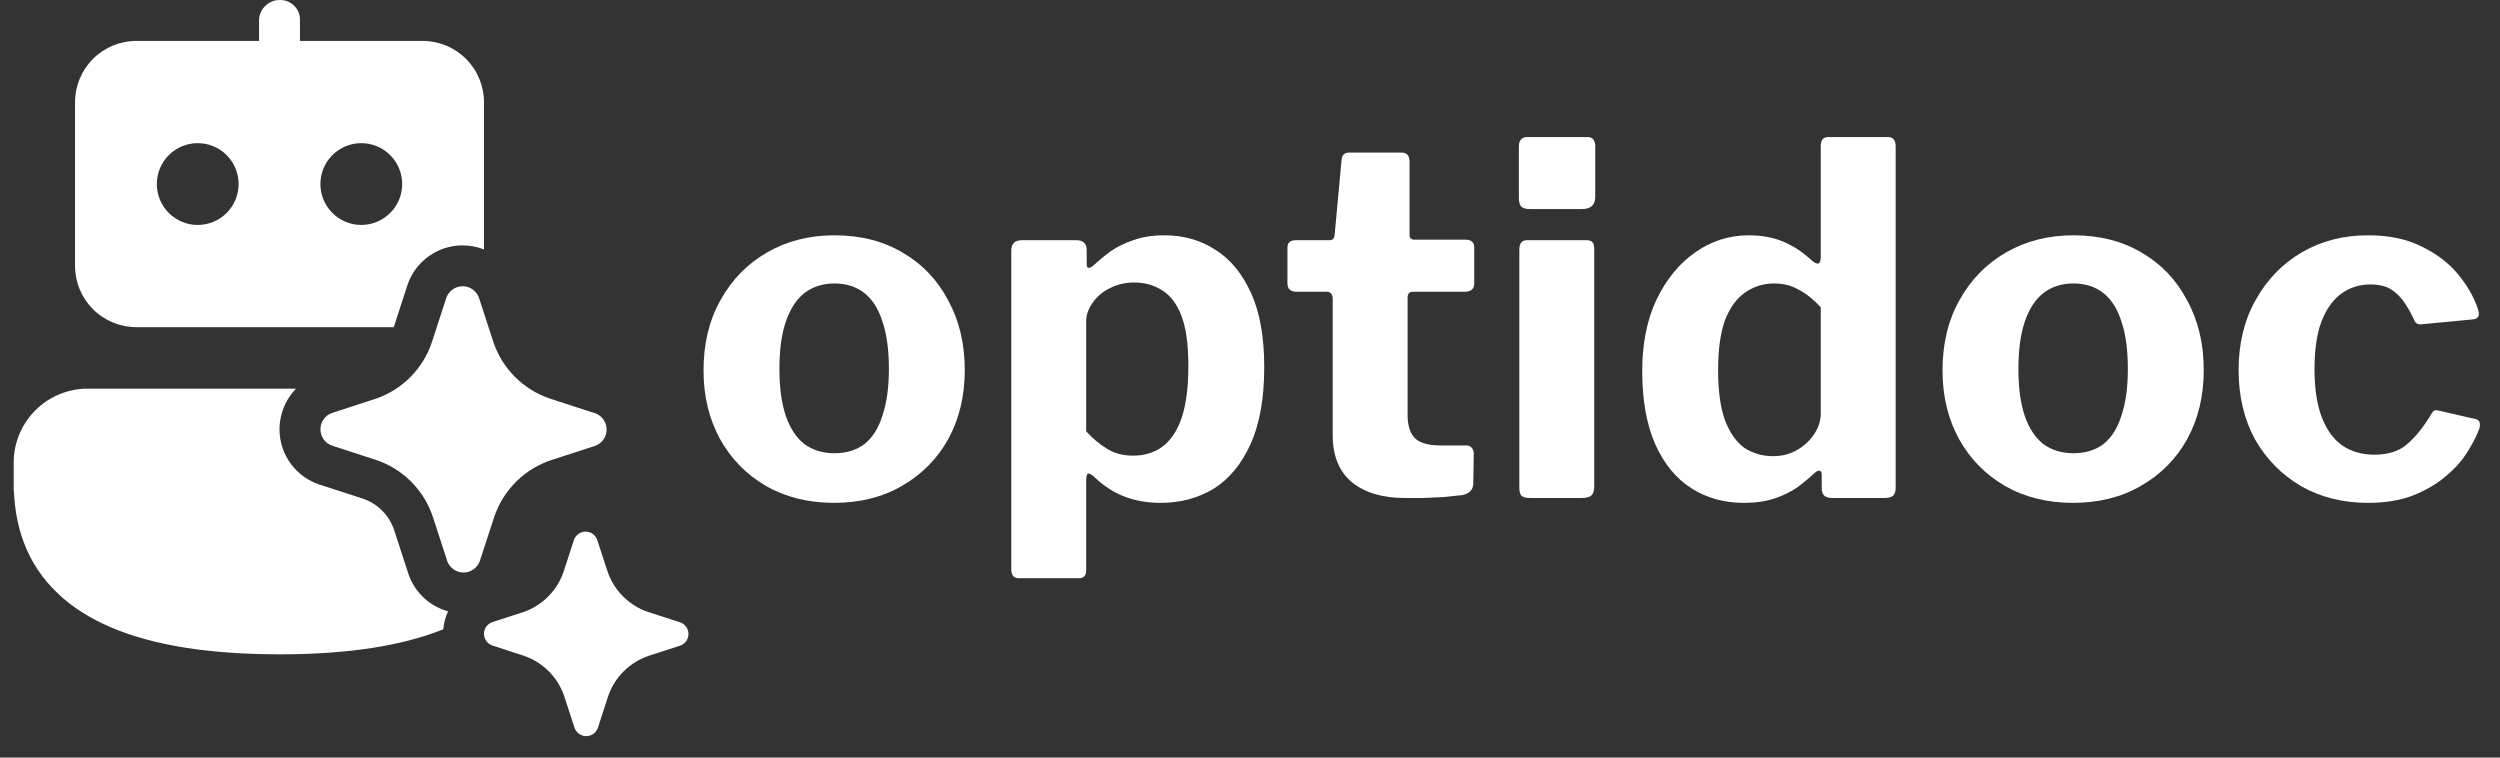
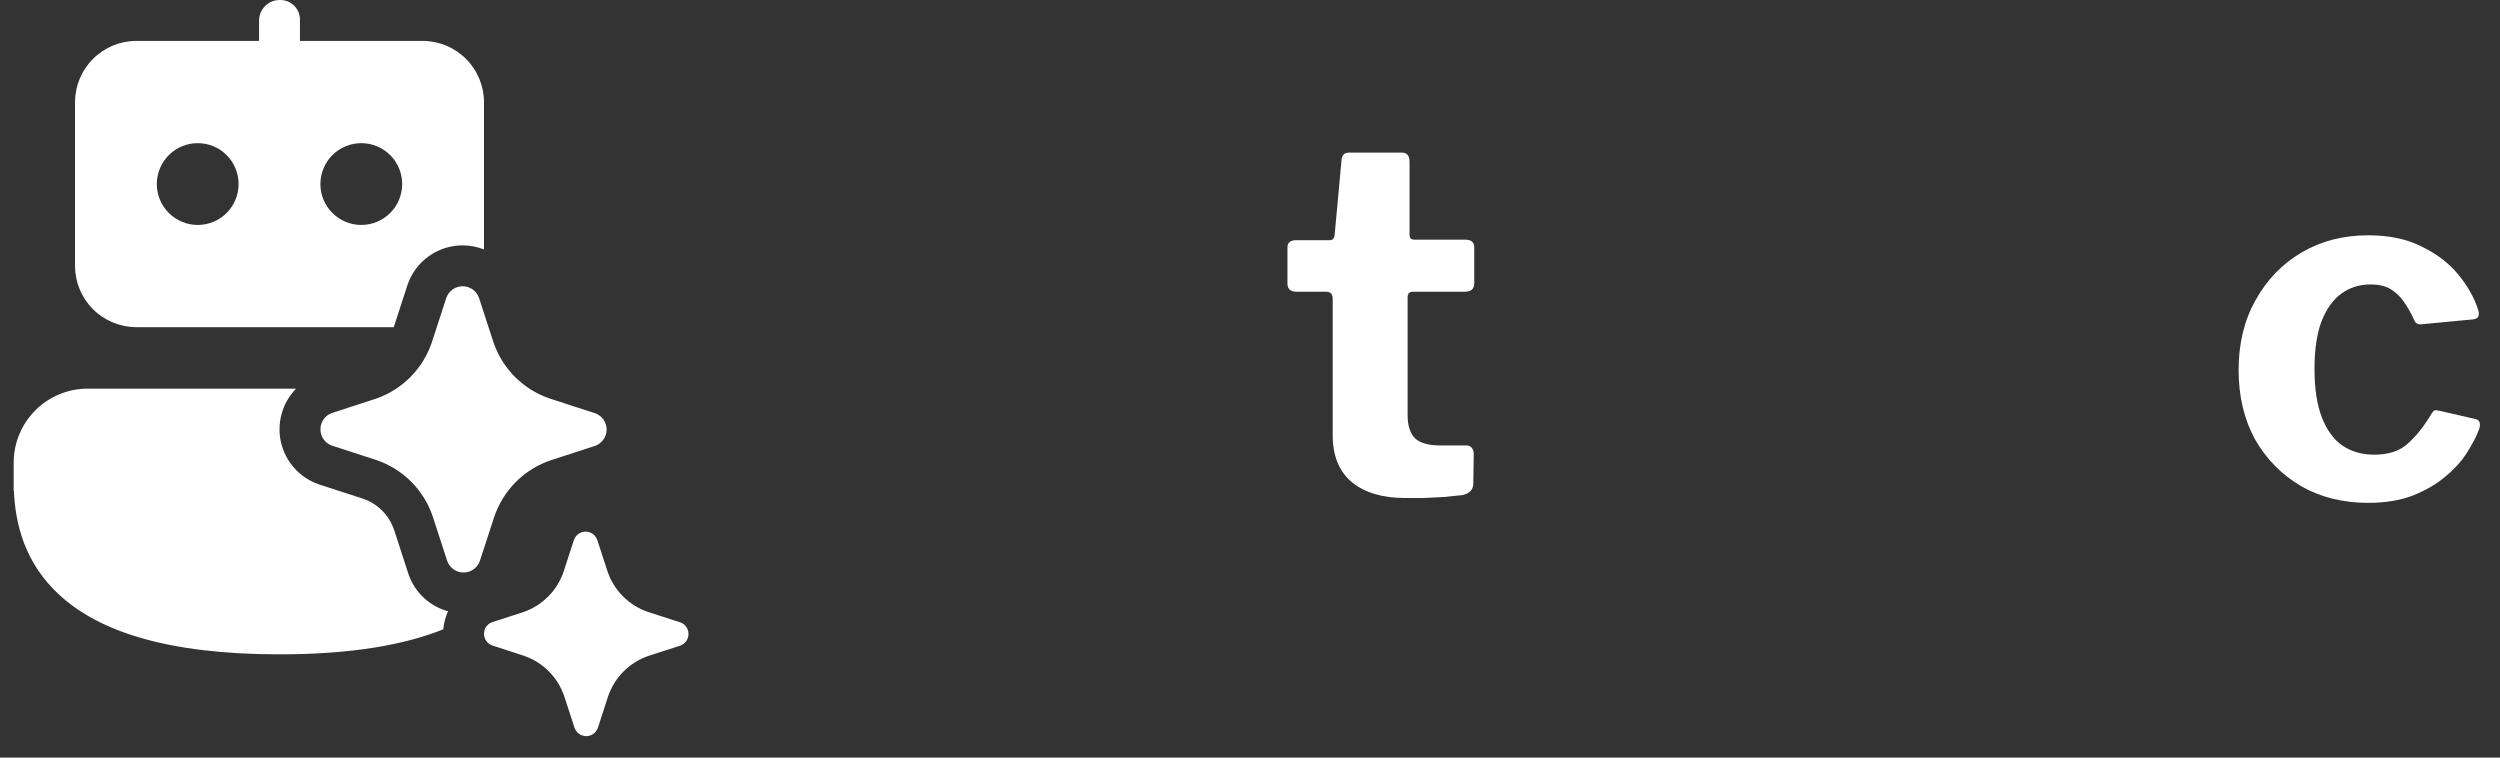
<svg xmlns="http://www.w3.org/2000/svg" width="99" height="30" viewBox="0 0 99 30" fill="none">
  <rect x="0" y="0" width="99" height="30" fill="#333333" stroke="none" />
  <path d="M18.322 9.717C18.612 9.717 18.898 9.772 19.166 9.878V4.049C19.166 3.405 18.91 2.787 18.454 2.332C17.999 1.876 17.381 1.62 16.736 1.62H11.878V0.81C11.883 0.703 11.865 0.596 11.826 0.495C11.787 0.395 11.727 0.304 11.651 0.228C11.575 0.152 11.484 0.092 11.384 0.053C11.283 0.014 11.176 -0.004 11.068 0.001C10.621 0.001 10.259 0.373 10.259 0.81V1.62H5.4C4.756 1.62 4.138 1.876 3.683 2.332C3.227 2.787 2.971 3.405 2.971 4.049V10.527C2.971 11.171 3.227 11.789 3.683 12.245C4.138 12.7 4.756 12.956 5.4 12.956H15.593L16.14 11.274L16.147 11.254C16.305 10.804 16.6 10.414 16.99 10.139C17.38 9.863 17.844 9.716 18.322 9.717ZM6.21 7.288C6.21 6.859 6.381 6.447 6.684 6.143C6.988 5.839 7.4 5.669 7.829 5.669C8.259 5.669 8.671 5.839 8.975 6.143C9.278 6.447 9.449 6.859 9.449 7.288C9.449 7.718 9.278 8.13 8.975 8.433C8.671 8.737 8.259 8.908 7.829 8.908C7.4 8.908 6.988 8.737 6.684 8.433C6.381 8.13 6.21 7.718 6.21 7.288ZM12.688 7.288C12.688 6.859 12.858 6.447 13.162 6.143C13.466 5.839 13.878 5.669 14.307 5.669C14.737 5.669 15.149 5.839 15.452 6.143C15.756 6.447 15.927 6.859 15.927 7.288C15.927 7.718 15.756 8.13 15.452 8.433C15.149 8.737 14.737 8.908 14.307 8.908C13.878 8.908 13.466 8.737 13.162 8.433C12.858 8.13 12.688 7.718 12.688 7.288ZM11.068 25.912C13.891 25.912 15.995 25.546 17.554 24.921C17.575 24.674 17.639 24.433 17.744 24.208C17.386 24.11 17.056 23.927 16.785 23.674C16.513 23.421 16.306 23.106 16.183 22.756L16.176 22.736L15.608 20.987L15.551 20.841C15.454 20.61 15.312 20.399 15.135 20.221L15.031 20.124C14.839 19.957 14.615 19.829 14.374 19.748L12.625 19.181L12.607 19.173C12.242 19.045 11.915 18.826 11.657 18.538C11.399 18.249 11.217 17.901 11.129 17.524C11.041 17.147 11.05 16.754 11.154 16.381C11.258 16.008 11.454 15.667 11.724 15.39H3.472C2.694 15.391 1.949 15.7 1.4 16.249C0.851 16.799 0.542 17.544 0.542 18.322V19.437H0.55C0.605 20.7 0.952 22.283 2.369 23.575C3.917 24.989 6.589 25.912 11.068 25.912ZM19.532 13.528L18.968 11.795C18.921 11.661 18.834 11.544 18.718 11.462C18.602 11.38 18.463 11.335 18.321 11.335C18.179 11.335 18.04 11.38 17.924 11.462C17.808 11.544 17.721 11.661 17.674 11.795L17.11 13.528C16.939 14.052 16.649 14.529 16.262 14.921C15.875 15.314 15.402 15.611 14.881 15.79L13.146 16.354C13.012 16.401 12.896 16.488 12.815 16.604C12.733 16.72 12.689 16.858 12.689 17C12.689 17.142 12.733 17.28 12.815 17.396C12.896 17.512 13.012 17.599 13.146 17.646L14.881 18.21C15.41 18.385 15.89 18.682 16.284 19.076C16.677 19.471 16.973 19.952 17.146 20.482L17.71 22.215C17.757 22.348 17.844 22.464 17.96 22.546C18.076 22.628 18.214 22.672 18.356 22.672C18.498 22.672 18.636 22.628 18.752 22.546C18.867 22.464 18.955 22.348 19.002 22.215L19.567 20.482C19.742 19.954 20.038 19.475 20.431 19.082C20.824 18.689 21.303 18.394 21.831 18.22L23.567 17.656C23.7 17.608 23.815 17.52 23.897 17.405C23.978 17.289 24.022 17.151 24.022 17.01C24.022 16.868 23.978 16.73 23.897 16.615C23.815 16.499 23.7 16.411 23.567 16.364L23.532 16.355L21.796 15.79C21.268 15.616 20.788 15.32 20.395 14.928C20.002 14.535 19.706 14.056 19.532 13.528ZM25.671 24.236L26.911 24.637L26.936 24.644C27.007 24.669 27.072 24.71 27.125 24.765C27.177 24.819 27.217 24.885 27.24 24.957C27.263 25.029 27.269 25.106 27.257 25.181C27.246 25.256 27.217 25.327 27.174 25.389C27.115 25.471 27.032 25.534 26.936 25.567L25.697 25.968C25.32 26.094 24.977 26.305 24.696 26.586C24.415 26.867 24.203 27.209 24.077 27.586L23.676 28.824C23.642 28.919 23.58 29.002 23.497 29.061C23.414 29.119 23.316 29.151 23.214 29.151C23.113 29.151 23.014 29.119 22.931 29.061C22.849 29.002 22.786 28.919 22.753 28.824L22.349 27.586C22.224 27.209 22.013 26.865 21.732 26.584C21.451 26.302 21.109 26.09 20.732 25.964L19.493 25.56C19.421 25.535 19.357 25.494 19.304 25.439C19.252 25.385 19.213 25.319 19.19 25.247C19.167 25.174 19.161 25.098 19.172 25.023C19.184 24.948 19.213 24.877 19.256 24.816C19.315 24.733 19.397 24.671 19.493 24.637L20.732 24.236C21.104 24.107 21.441 23.894 21.717 23.614C21.994 23.334 22.202 22.993 22.325 22.619L22.728 21.381C22.762 21.285 22.824 21.202 22.907 21.143C22.99 21.085 23.089 21.053 23.19 21.053C23.291 21.053 23.39 21.085 23.473 21.143C23.555 21.202 23.618 21.285 23.651 21.381L24.055 22.619C24.181 22.996 24.392 23.338 24.673 23.618C24.954 23.899 25.294 24.11 25.671 24.236Z" fill="white" />
  <path d="M93.773 9.318C94.608 9.318 95.314 9.466 95.892 9.761C96.483 10.044 96.965 10.41 97.337 10.859C97.709 11.309 97.973 11.771 98.127 12.246C98.217 12.503 98.14 12.638 97.896 12.651L95.873 12.843C95.732 12.856 95.635 12.786 95.584 12.631C95.469 12.387 95.34 12.163 95.199 11.957C95.058 11.752 94.884 11.585 94.679 11.456C94.473 11.328 94.204 11.264 93.87 11.264C93.433 11.264 93.048 11.386 92.714 11.63C92.38 11.874 92.117 12.246 91.924 12.747C91.744 13.235 91.654 13.858 91.654 14.615C91.654 15.386 91.751 16.022 91.943 16.523C92.136 17.023 92.406 17.396 92.752 17.64C93.112 17.884 93.536 18.006 94.024 18.006C94.589 18.006 95.032 17.858 95.353 17.563C95.687 17.267 96.001 16.869 96.297 16.368C96.335 16.304 96.374 16.266 96.412 16.253C96.451 16.24 96.522 16.246 96.624 16.272L98.05 16.599C98.191 16.638 98.236 16.76 98.185 16.965C98.082 17.248 97.921 17.563 97.703 17.909C97.485 18.256 97.196 18.577 96.836 18.873C96.489 19.168 96.059 19.418 95.546 19.624C95.045 19.816 94.454 19.913 93.773 19.913C92.784 19.913 91.905 19.694 91.134 19.258C90.364 18.808 89.754 18.192 89.304 17.409C88.868 16.612 88.649 15.694 88.649 14.654C88.649 13.601 88.874 12.676 89.324 11.88C89.773 11.071 90.383 10.442 91.154 9.992C91.924 9.543 92.797 9.318 93.773 9.318Z" fill="white" />
-   <path d="M82.086 19.913C81.072 19.913 80.173 19.688 79.389 19.239C78.619 18.789 78.015 18.173 77.579 17.389C77.142 16.593 76.924 15.688 76.924 14.673C76.924 13.607 77.149 12.676 77.598 11.88C78.047 11.071 78.664 10.442 79.447 9.992C80.231 9.543 81.117 9.318 82.106 9.318C83.146 9.318 84.051 9.549 84.822 10.012C85.592 10.461 86.189 11.09 86.613 11.899C87.05 12.696 87.268 13.614 87.268 14.654C87.268 15.681 87.05 16.593 86.613 17.389C86.177 18.173 85.567 18.789 84.783 19.239C84.013 19.688 83.114 19.913 82.086 19.913ZM82.106 17.948C82.581 17.948 82.979 17.826 83.3 17.582C83.621 17.325 83.859 16.946 84.013 16.445C84.18 15.945 84.263 15.335 84.263 14.615C84.263 13.858 84.18 13.235 84.013 12.747C83.859 12.246 83.621 11.867 83.3 11.61C82.979 11.354 82.581 11.225 82.106 11.225C81.643 11.225 81.245 11.354 80.911 11.61C80.59 11.867 80.346 12.246 80.179 12.747C80.012 13.235 79.929 13.858 79.929 14.615C79.929 15.347 80.012 15.964 80.179 16.465C80.346 16.953 80.59 17.325 80.911 17.582C81.245 17.826 81.643 17.948 82.106 17.948Z" fill="white" />
-   <path d="M72.545 19.72C72.442 19.72 72.346 19.694 72.256 19.643C72.179 19.579 72.14 19.476 72.14 19.335V18.796C72.14 18.706 72.115 18.654 72.063 18.641C72.012 18.629 71.948 18.654 71.871 18.718C71.665 18.911 71.434 19.104 71.177 19.296C70.92 19.476 70.618 19.624 70.272 19.739C69.925 19.855 69.52 19.913 69.058 19.913C68.275 19.913 67.581 19.72 66.978 19.335C66.374 18.95 65.899 18.372 65.552 17.601C65.206 16.818 65.032 15.848 65.032 14.693C65.032 13.614 65.218 12.676 65.591 11.88C65.976 11.071 66.49 10.442 67.132 9.992C67.774 9.543 68.48 9.318 69.251 9.318C69.764 9.318 70.22 9.402 70.618 9.569C71.017 9.735 71.402 9.992 71.774 10.339C71.877 10.416 71.954 10.448 72.005 10.435C72.07 10.41 72.102 10.326 72.102 10.185V5.774C72.102 5.543 72.204 5.427 72.41 5.427H74.76C74.966 5.427 75.068 5.549 75.068 5.793V19.316C75.068 19.457 75.036 19.56 74.972 19.624C74.908 19.688 74.792 19.72 74.625 19.72H72.545ZM72.102 12.169C71.819 11.861 71.53 11.63 71.235 11.476C70.952 11.309 70.625 11.225 70.252 11.225C69.829 11.225 69.444 11.347 69.097 11.591C68.763 11.822 68.5 12.188 68.307 12.689C68.127 13.19 68.037 13.845 68.037 14.654C68.037 15.476 68.127 16.137 68.307 16.638C68.5 17.139 68.756 17.505 69.078 17.736C69.411 17.954 69.79 18.064 70.214 18.064C70.573 18.064 70.895 17.98 71.177 17.813C71.46 17.646 71.684 17.434 71.851 17.177C72.018 16.921 72.102 16.651 72.102 16.368V12.169Z" fill="white" />
-   <path d="M63.132 19.258C63.132 19.425 63.094 19.547 63.017 19.624C62.94 19.688 62.805 19.72 62.612 19.72H60.59C60.423 19.72 60.307 19.688 60.243 19.624C60.191 19.56 60.166 19.457 60.166 19.316V9.877C60.166 9.633 60.269 9.511 60.474 9.511H62.843C63.036 9.511 63.132 9.62 63.132 9.838V19.258ZM63.171 7.796C63.171 8.117 62.997 8.278 62.651 8.278H60.57C60.403 8.278 60.288 8.239 60.224 8.162C60.172 8.085 60.147 7.976 60.147 7.835V5.812C60.147 5.555 60.256 5.427 60.474 5.427H62.863C63.068 5.427 63.171 5.549 63.171 5.793V7.796Z" fill="white" />
  <path d="M55.953 11.553C55.812 11.553 55.741 11.63 55.741 11.784V16.426C55.741 16.863 55.844 17.177 56.05 17.37C56.255 17.55 56.583 17.64 57.032 17.64H58.072C58.162 17.64 58.233 17.672 58.284 17.736C58.335 17.8 58.361 17.877 58.361 17.967L58.342 19.142C58.342 19.386 58.201 19.54 57.918 19.605C57.687 19.63 57.437 19.656 57.167 19.682C56.91 19.695 56.647 19.707 56.377 19.72C56.12 19.72 55.87 19.72 55.626 19.72C54.752 19.72 54.059 19.515 53.545 19.104C53.032 18.68 52.775 18.057 52.775 17.235V11.842C52.775 11.649 52.691 11.553 52.524 11.553H51.349C51.105 11.553 50.983 11.444 50.983 11.225V9.8C50.983 9.607 51.099 9.511 51.33 9.511H52.659C52.775 9.511 52.839 9.44 52.852 9.299L53.122 6.371C53.134 6.153 53.231 6.043 53.41 6.043H55.51C55.716 6.043 55.818 6.165 55.818 6.409V9.299C55.818 9.427 55.883 9.492 56.011 9.492H58.034C58.265 9.492 58.38 9.594 58.38 9.8V11.225C58.38 11.444 58.252 11.553 57.995 11.553H55.953Z" fill="white" />
-   <path d="M42.609 9.511C42.891 9.511 43.033 9.639 43.033 9.896V10.474C43.033 10.551 43.058 10.596 43.11 10.609C43.161 10.609 43.225 10.577 43.302 10.512C43.508 10.32 43.733 10.134 43.977 9.954C44.233 9.774 44.535 9.626 44.882 9.511C45.229 9.382 45.64 9.318 46.115 9.318C46.872 9.318 47.547 9.511 48.137 9.896C48.728 10.268 49.197 10.84 49.544 11.61C49.89 12.368 50.064 13.344 50.064 14.538C50.064 15.771 49.884 16.786 49.524 17.582C49.165 18.378 48.677 18.969 48.06 19.354C47.444 19.727 46.744 19.913 45.961 19.913C45.46 19.913 44.998 19.836 44.574 19.682C44.15 19.527 43.752 19.277 43.379 18.93C43.251 18.802 43.155 18.744 43.09 18.757C43.039 18.77 43.013 18.866 43.013 19.046V22.571C43.013 22.789 42.917 22.898 42.724 22.898H40.355C40.15 22.898 40.047 22.783 40.047 22.552V9.935C40.047 9.793 40.079 9.691 40.143 9.626C40.207 9.549 40.323 9.511 40.49 9.511H42.609ZM43.013 17.081C43.27 17.364 43.546 17.595 43.842 17.775C44.137 17.954 44.477 18.044 44.863 18.044C45.312 18.044 45.697 17.929 46.018 17.698C46.352 17.453 46.609 17.075 46.789 16.561C46.969 16.035 47.059 15.341 47.059 14.481C47.059 13.646 46.969 12.991 46.789 12.516C46.609 12.041 46.352 11.7 46.018 11.495C45.697 11.289 45.331 11.187 44.92 11.187C44.561 11.187 44.233 11.264 43.938 11.418C43.656 11.559 43.431 11.752 43.264 11.996C43.097 12.227 43.013 12.471 43.013 12.728V17.081Z" fill="white" />
-   <path d="M33.023 19.913C32.008 19.913 31.109 19.688 30.326 19.239C29.555 18.789 28.952 18.173 28.515 17.389C28.079 16.593 27.86 15.688 27.86 14.673C27.86 13.607 28.085 12.676 28.535 11.88C28.984 11.071 29.6 10.442 30.384 9.992C31.167 9.543 32.053 9.318 33.042 9.318C34.082 9.318 34.988 9.549 35.758 10.012C36.529 10.461 37.126 11.09 37.55 11.899C37.986 12.696 38.205 13.614 38.205 14.654C38.205 15.681 37.986 16.593 37.55 17.389C37.113 18.173 36.503 18.789 35.72 19.239C34.949 19.688 34.05 19.913 33.023 19.913ZM33.042 17.948C33.517 17.948 33.915 17.826 34.236 17.582C34.557 17.325 34.795 16.946 34.949 16.445C35.116 15.945 35.2 15.335 35.2 14.615C35.2 13.858 35.116 13.235 34.949 12.747C34.795 12.246 34.557 11.867 34.236 11.61C33.915 11.354 33.517 11.225 33.042 11.225C32.58 11.225 32.182 11.354 31.848 11.61C31.527 11.867 31.283 12.246 31.116 12.747C30.949 13.235 30.865 13.858 30.865 14.615C30.865 15.347 30.949 15.964 31.116 16.465C31.283 16.953 31.527 17.325 31.848 17.582C32.182 17.826 32.58 17.948 33.042 17.948Z" fill="white" />
</svg>